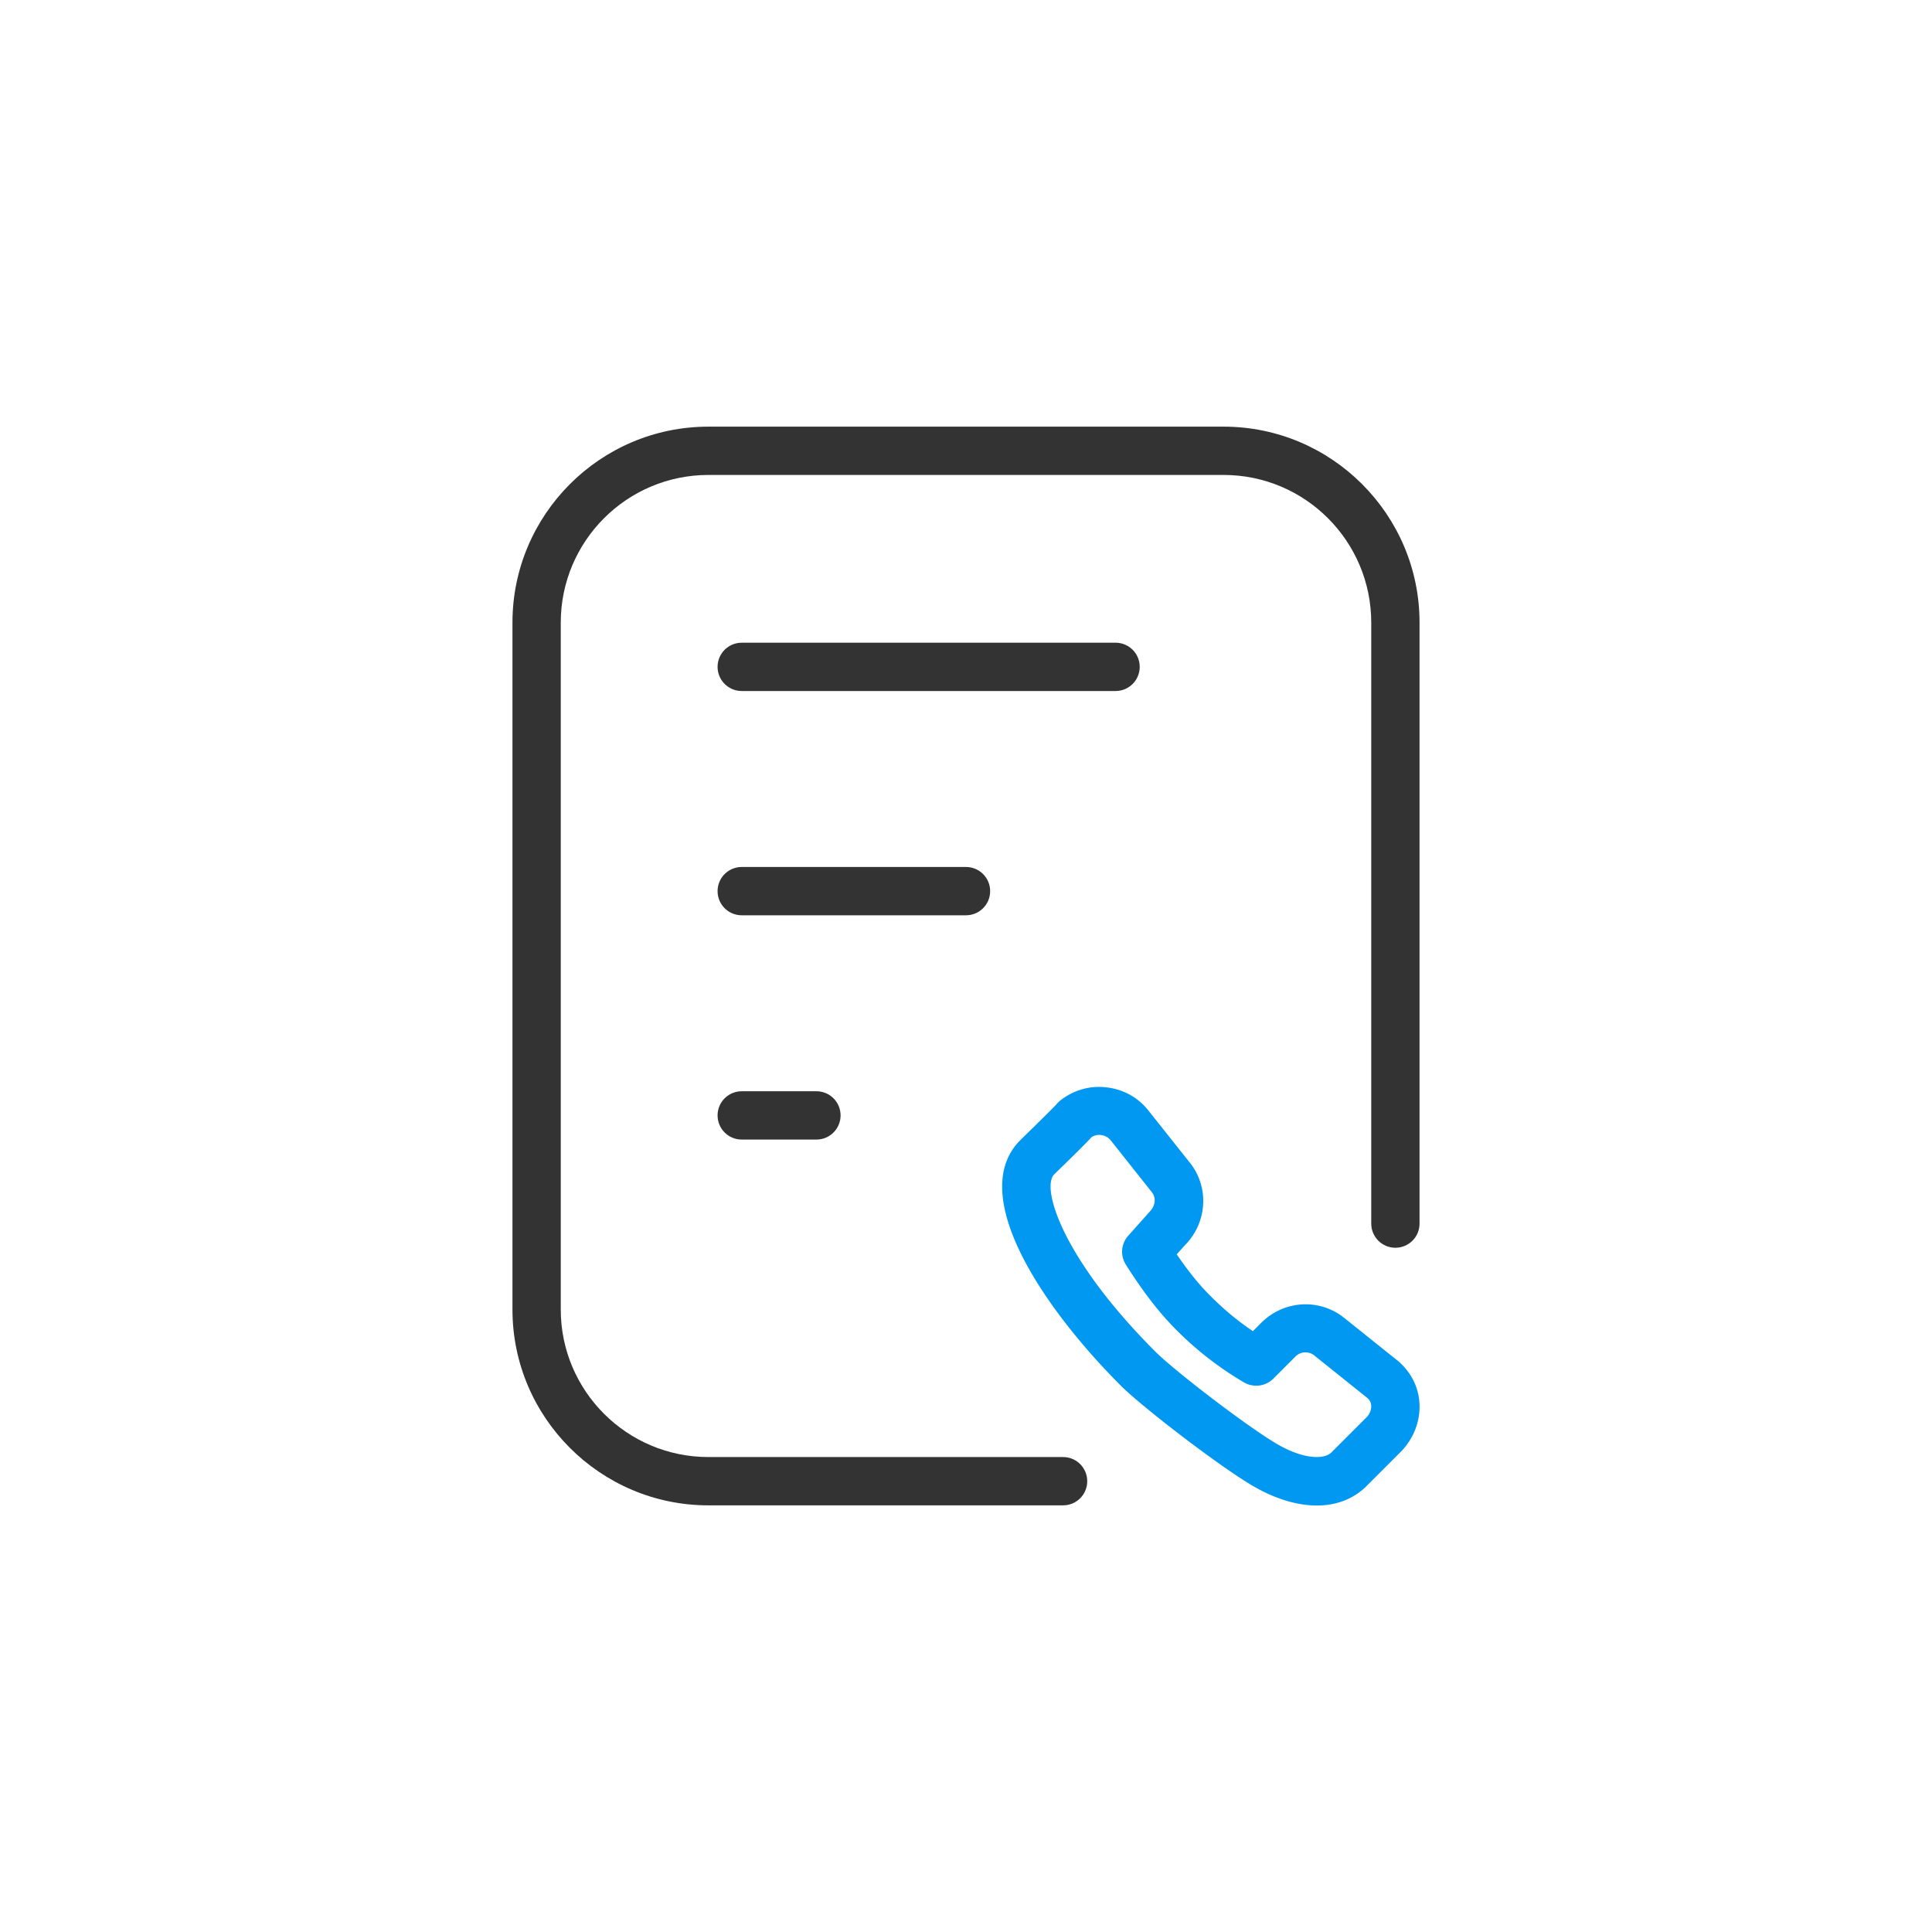
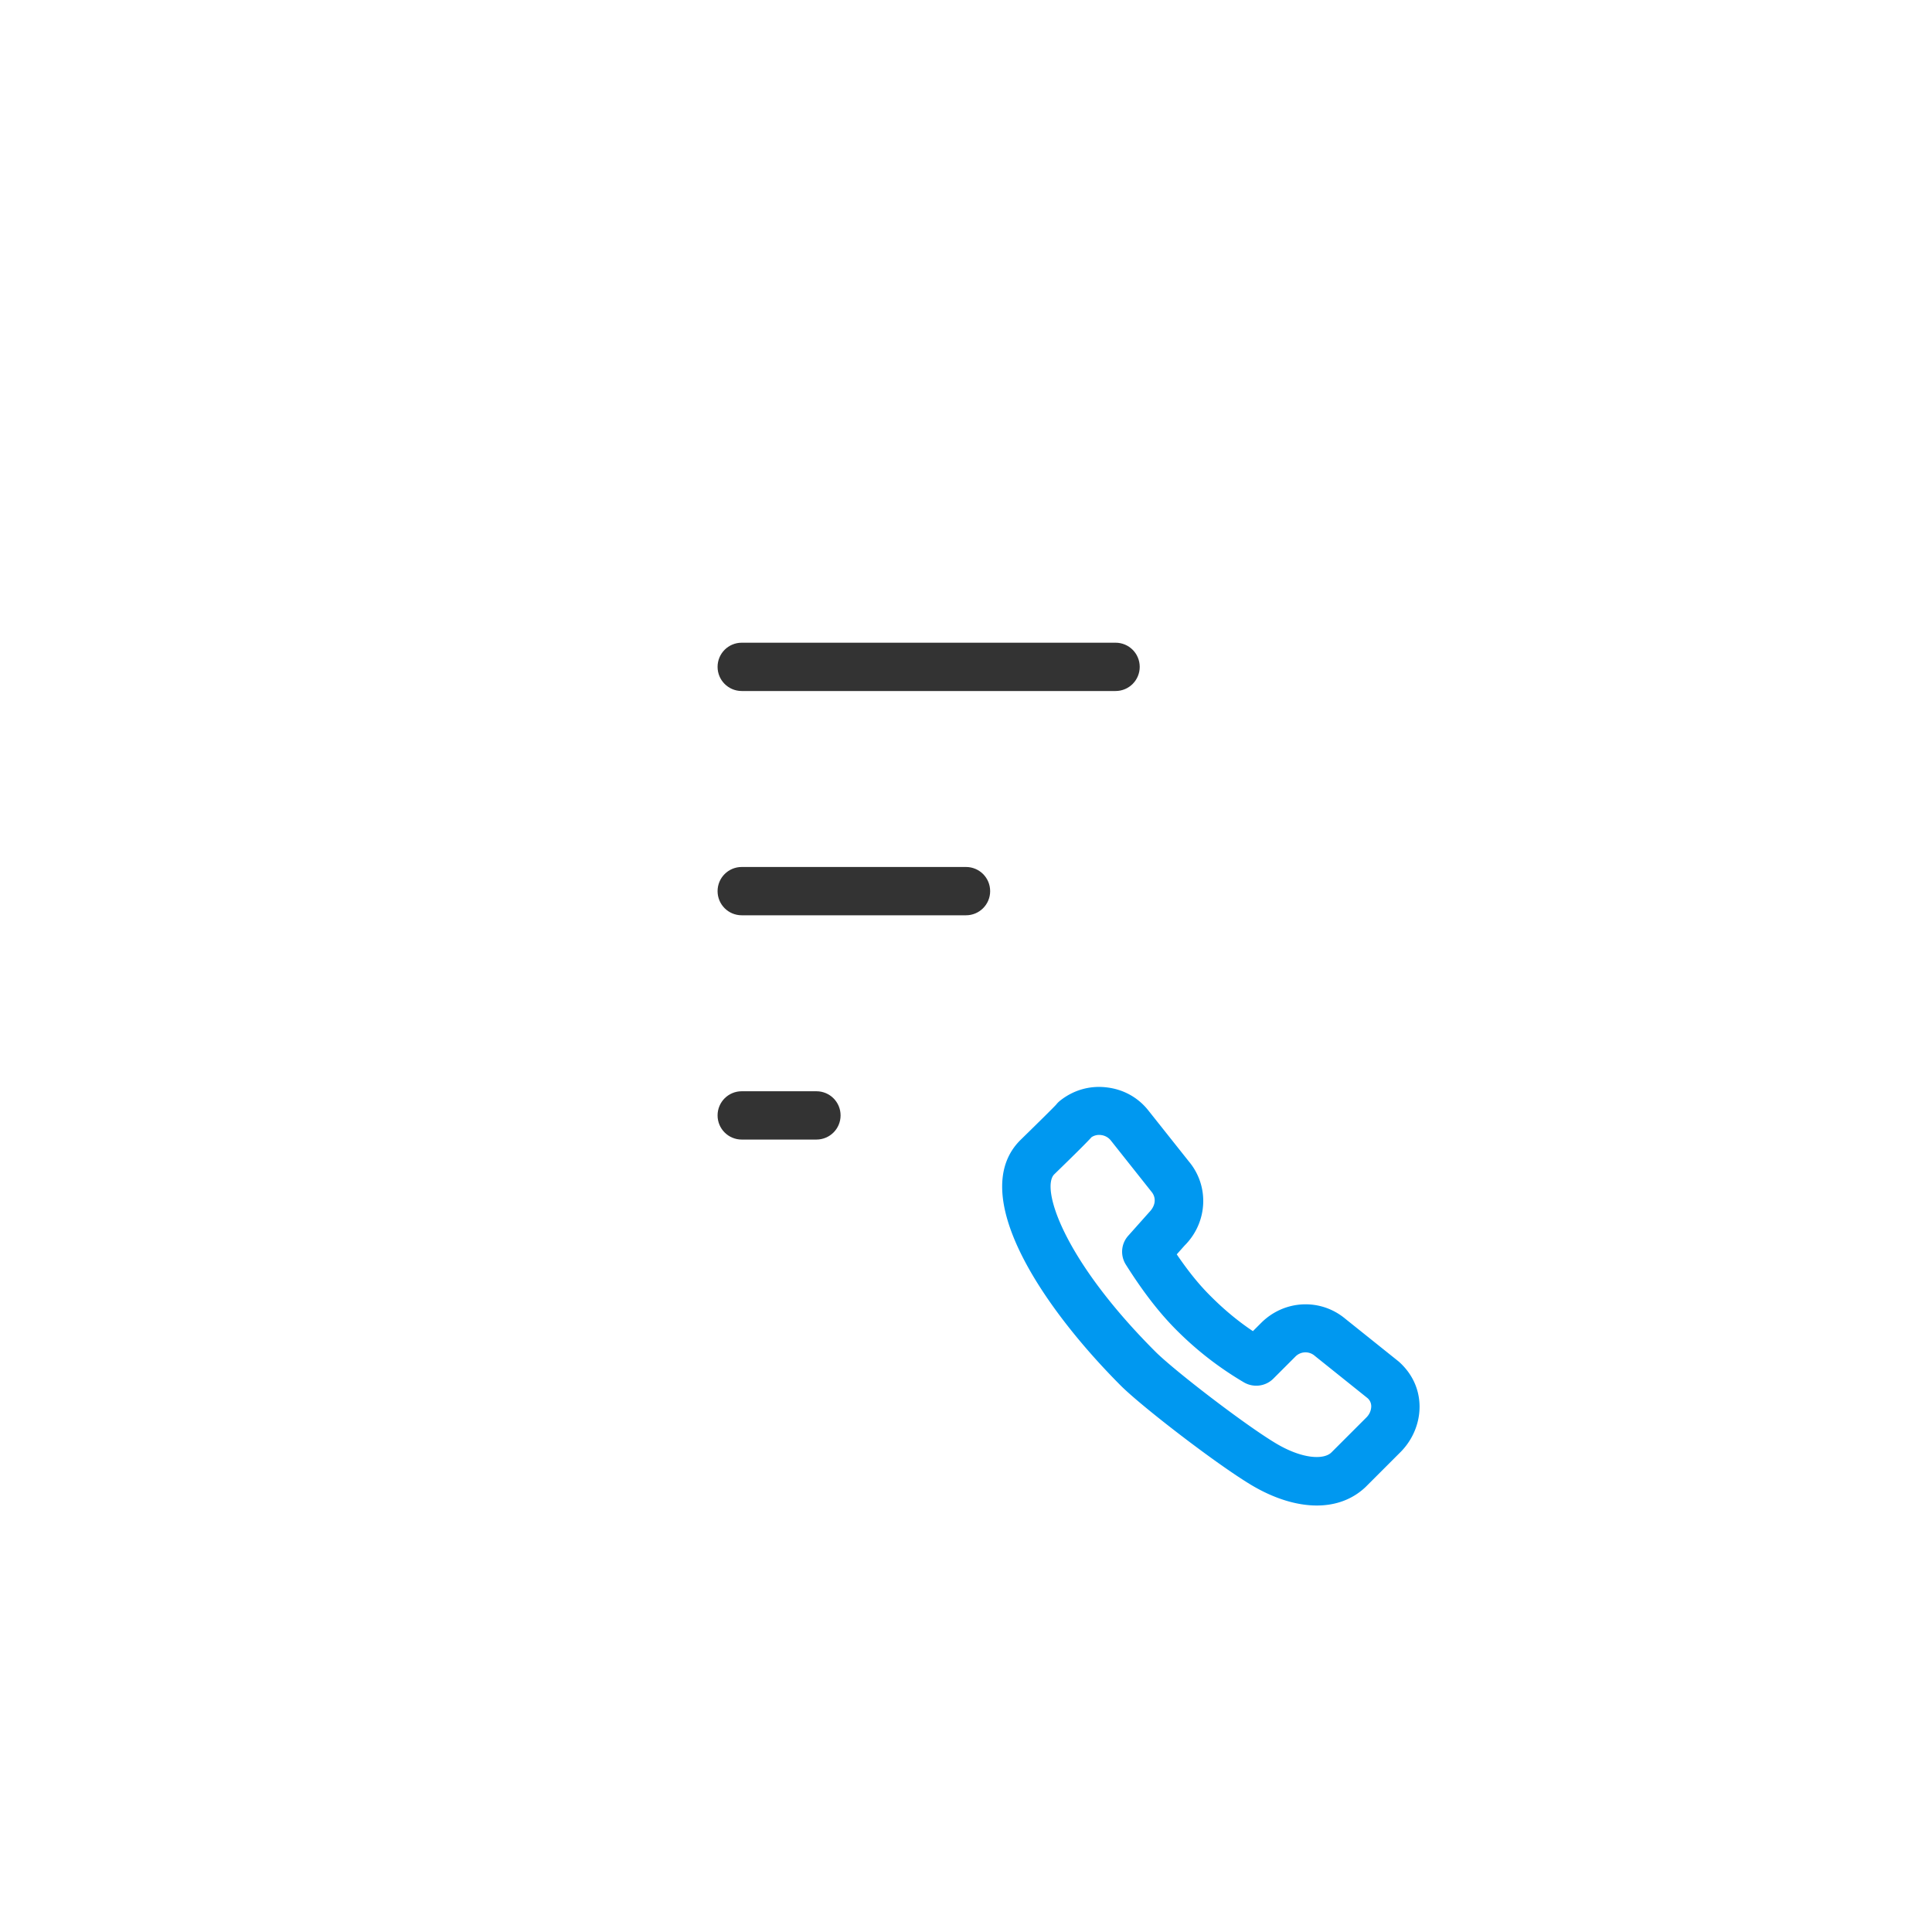
<svg xmlns="http://www.w3.org/2000/svg" t="1765244791745" class="icon" viewBox="0 0 1024 1024" version="1.1" p-id="8475" width="200" height="200">
-   <path d="M563.456 797.867H375.467c-57.259 0-103.851-46.592-103.851-103.765V329.984c0-57.259 46.592-103.851 103.851-103.851h273.067c57.259 0 103.851 46.592 103.851 103.851V648.533c0 7.083-5.717 12.8-12.8 12.8s-12.8-5.717-12.8-12.8V329.984c0-43.179-35.072-78.251-78.251-78.251H375.467c-43.179 0-78.251 35.072-78.251 78.251v364.117c0 43.093 35.072 78.165 78.251 78.165h187.989c7.083 0 12.8 5.717 12.8 12.8s-5.717 12.8-12.8 12.8z" fill="#333333" p-id="8476" />
  <path d="M697.941 797.952c-10.667 0-22.699-3.669-34.816-10.923-18.603-11.179-57.429-41.131-68.779-52.309-42.496-42.496-81.92-102.059-53.589-130.389 8.021-7.851 17.067-16.725 19.029-18.859 0.597-0.768 1.365-1.536 2.133-2.133 6.997-5.547 15.701-8.107 24.661-6.997 8.875 1.024 16.725 5.376 22.187 12.373l21.419 26.965c10.837 12.971 9.984 32.171-2.304 44.459l-4.181 4.693c6.229 9.131 11.947 16.213 18.176 22.357 6.912 6.912 14.165 12.971 22.187 18.347l4.352-4.352c12.288-12.288 31.488-13.227 44.715-2.133l28.245 22.613c6.997 6.229 10.752 14.251 11.008 23.04 0.256 9.131-3.413 18.176-9.984 24.832l-18.603 18.603c-6.827 6.485-15.701 9.813-25.856 9.813z m-21.675-32.939c13.995 8.363 25.429 8.789 29.44 4.779l18.517-18.517c1.707-1.707 2.56-3.84 2.56-5.973a5.717 5.717 0 0 0-1.963-4.267l-27.904-22.357a7.475 7.475 0 0 0-10.411 0.427l-11.605 11.605c-4.096 4.096-10.496 4.949-15.616 1.963-13.141-7.765-24.832-16.811-35.584-27.563-9.131-9.131-17.749-20.224-26.965-34.816-3.072-4.864-2.56-11.093 1.28-15.36l11.179-12.544c3.413-3.499 3.669-7.68 1.109-10.752l-21.589-27.221a7.765 7.765 0 0 0-5.12-2.816 7.373 7.373 0 0 0-5.035 1.109c-2.645 2.901-7.936 8.192-19.797 19.712-7.168 7.168 4.523 44.885 53.589 93.952 9.984 9.984 47.36 38.741 63.915 48.64z" fill="#0098F0" p-id="8477" />
  <path d="M591.275 366.251H393.131c-7.083 0-12.8-5.717-12.8-12.8s5.717-12.8 12.8-12.8h198.144c7.083 0 12.8 5.717 12.8 12.8s-5.717 12.8-12.8 12.8zM512 485.12H393.131c-7.083 0-12.8-5.717-12.8-12.8s5.717-12.8 12.8-12.8H512c7.083 0 12.8 5.717 12.8 12.8s-5.717 12.8-12.8 12.8zM432.725 603.989h-39.595c-7.083 0-12.8-5.717-12.8-12.8s5.717-12.8 12.8-12.8h39.595c7.083 0 12.8 5.717 12.8 12.8s-5.717 12.8-12.8 12.8z" fill="#333333" p-id="8478" />
</svg>